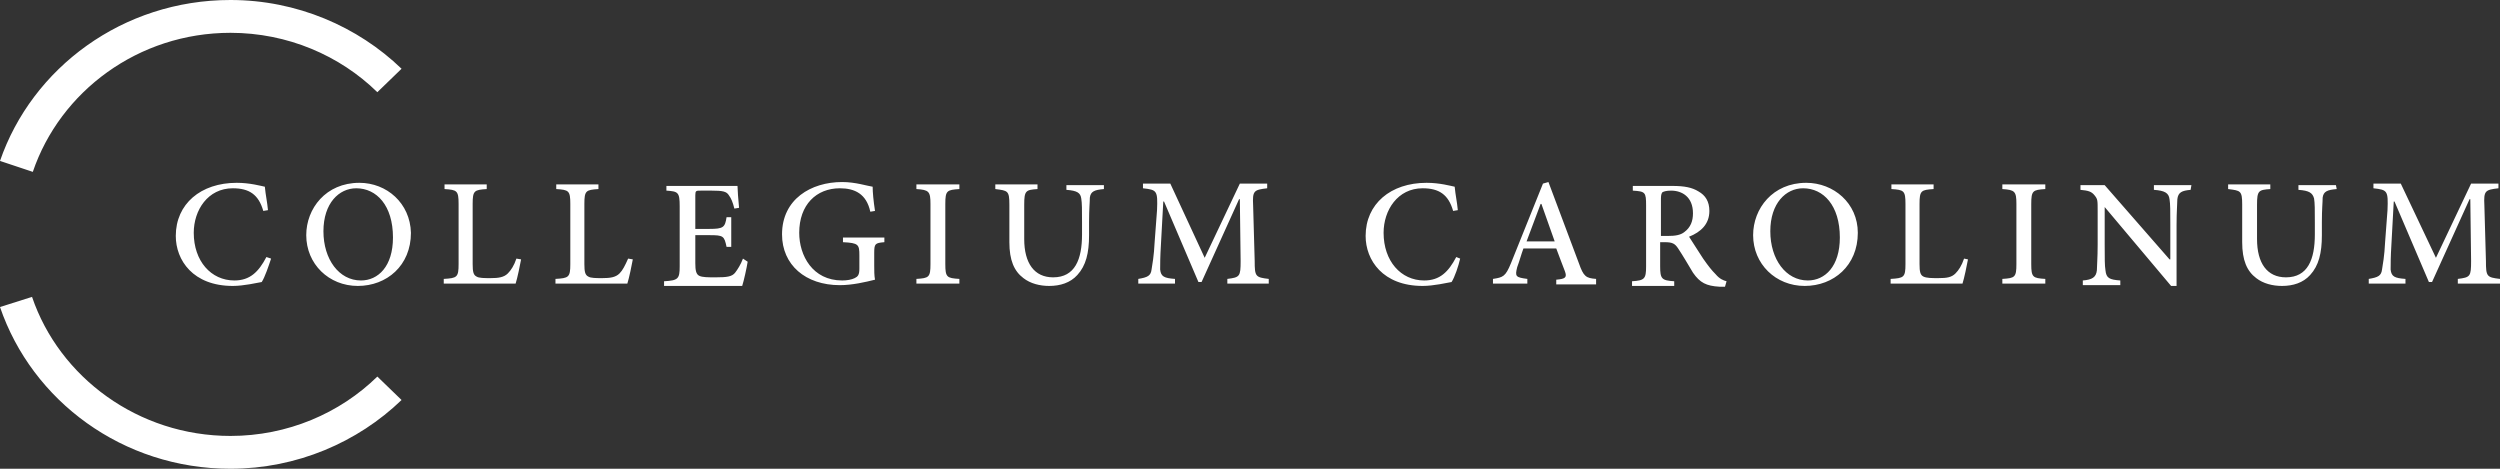
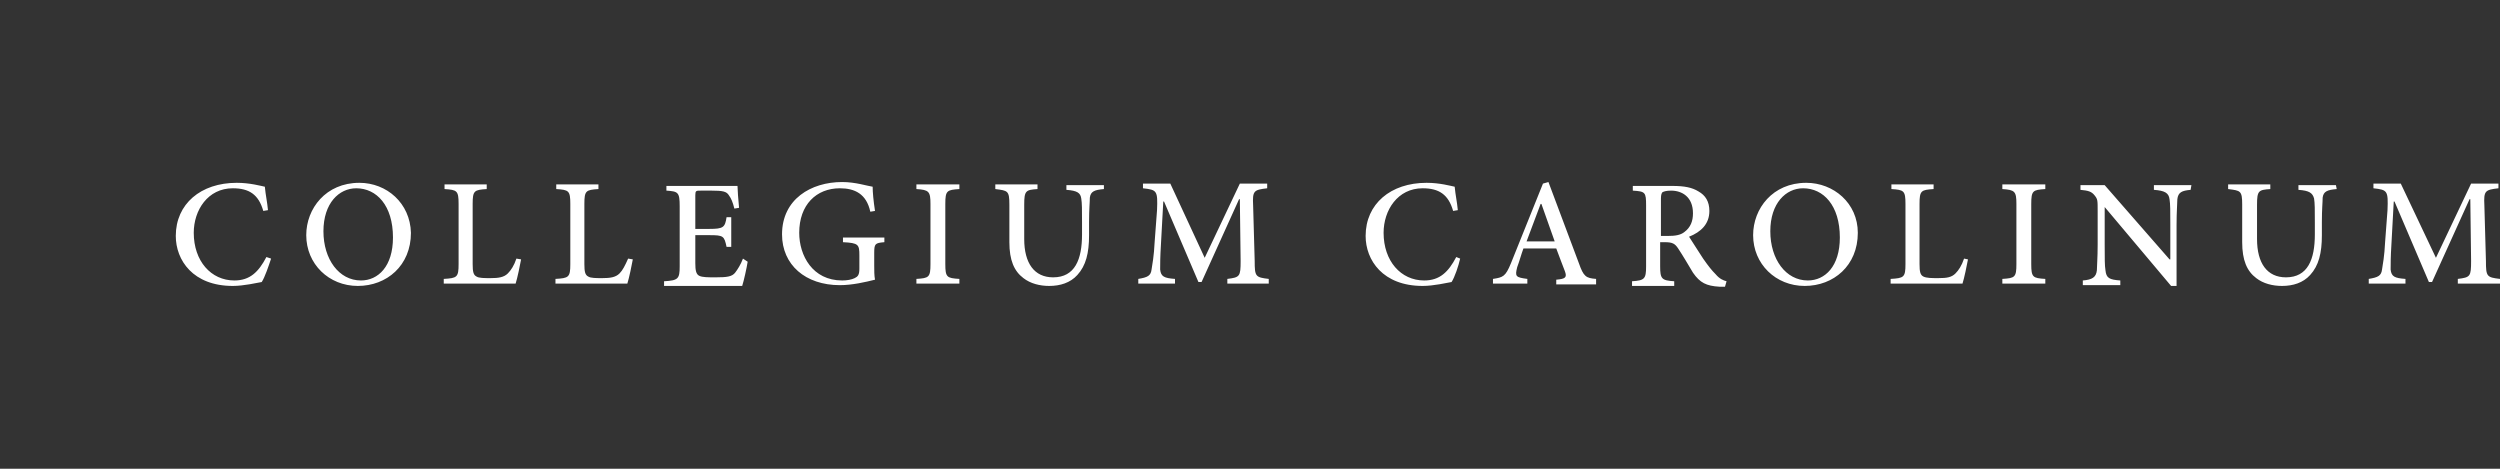
<svg xmlns="http://www.w3.org/2000/svg" version="1.1" id="Ebene_1" x="0px" y="0px" viewBox="0 0 320 60" style="enable-background:new 0 0 320 60;" xml:space="preserve">
  <rect x="0" y="0" width="320" height="60" fill="#333333" stroke="none" />
  <style type="text/css">
	.st0{fill:#FFFFFF;}
</style>
  <g>
    <g>
      <path class="st0" d="M320,36.3v-0.6c-1.7-0.2-1.8-0.3-1.8-2.3l-0.2-7.1c-0.1-1.9,0.1-2,1.8-2.2v-0.6h-3.5l-4.5,9.5l-4.5-9.5h-3.5    v0.6c1.8,0.2,1.9,0.3,1.8,2.8l-0.3,4c-0.1,2-0.3,2.9-0.4,3.6c-0.1,0.8-0.5,1-1.7,1.2v0.6h4.7v-0.6c-1.4-0.1-1.8-0.3-1.9-1.2    c0-0.7,0-1.6,0.1-3.2l0.3-5.5h0.1l4.4,10.3h0.4l4.8-10.6h0.1l0.1,7.9c0,2-0.1,2.1-1.7,2.3v0.6L320,36.3L320,36.3z M299,23.7h-4.8    v0.6c1.4,0.1,1.8,0.4,2,1.1c0.1,0.6,0.1,1.4,0.1,3.1V30c0,3.2-0.9,5.5-3.7,5.5c-2.4,0-3.7-1.8-3.7-4.9v-4.4c0-1.8,0.2-1.9,1.7-2    v-0.6h-5.4v0.6c1.6,0.2,1.8,0.2,1.8,2V31c0,2.3,0.6,3.7,1.8,4.6c0.9,0.7,2.1,1,3.3,1c1.4,0,2.7-0.4,3.6-1.4    c1.1-1.2,1.5-2.8,1.5-5.1v-1.7c0-1.7,0.1-2.5,0.1-3.1c0.1-0.8,0.6-1,1.8-1.1L299,23.7L299,23.7z M280.5,23.7h-4.8v0.6    c1.4,0.1,1.9,0.4,2,1.2c0.1,0.6,0.1,1.5,0.1,3.2v4.5h-0.1l-8.3-9.5h-3.1v0.6c1,0.1,1.4,0.2,1.8,0.7c0.4,0.5,0.4,0.6,0.4,2v4.3    c0,1.8-0.1,2.7-0.1,3.3c-0.1,0.9-0.6,1.2-1.8,1.3v0.6h4.8v-0.6c-1.4-0.1-1.8-0.3-1.9-1.3c-0.1-0.6-0.1-1.5-0.1-3.3v-4.8h0    l8.5,10.1h0.7v-7.8c0-1.8,0.1-2.7,0.1-3.3c0.1-0.9,0.6-1.1,1.7-1.2L280.5,23.7L280.5,23.7z M261.8,36.3v-0.6    c-1.6-0.1-1.8-0.2-1.8-1.9v-7.7c0-1.7,0.2-1.8,1.8-1.9v-0.6h-5.5v0.6c1.6,0.1,1.8,0.3,1.8,1.9v7.7c0,1.7-0.2,1.8-1.8,1.9v0.6    H261.8z M251.4,33.1c-0.3,0.9-0.7,1.5-1.1,1.9c-0.5,0.5-1.1,0.6-2.2,0.6c-0.8,0-1.5,0-1.9-0.2c-0.4-0.2-0.5-0.6-0.5-1.6v-7.7    c0-1.7,0.2-1.8,1.8-1.9v-0.6h-5.4v0.6c1.6,0.1,1.8,0.2,1.8,1.9v7.7c0,1.7-0.2,1.8-1.9,1.9v0.6h9.2c0.2-0.6,0.6-2.5,0.7-3.1    L251.4,33.1z M230.8,24.1c2.6,0,4.7,2.2,4.7,6.3c0,3.7-1.9,5.5-4.1,5.5c-2.8,0-4.8-2.7-4.8-6.3C226.6,26,228.6,24.1,230.8,24.1     M231.2,23.4c-4.3,0-6.8,3.3-6.8,6.7c0,3.7,2.9,6.5,6.6,6.5c3.7,0,6.8-2.6,6.8-6.8C237.8,26,234.7,23.4,231.2,23.4 M212.6,30.2    v-4.8c0-0.5,0.1-0.7,0.2-0.8c0.2-0.1,0.5-0.2,1.1-0.2c1.4,0,2.8,0.8,2.8,2.9c0,1-0.3,1.8-1.1,2.4c-0.5,0.4-1.2,0.5-2.1,0.5    C213.5,30.2,212.6,30.2,212.6,30.2z M221,36c-0.4-0.1-0.9-0.3-1.4-0.9c-0.5-0.5-0.9-1-1.6-2c-0.6-0.9-1.4-2.2-1.8-2.8    c1.5-0.6,2.6-1.6,2.6-3.3c0-1.2-0.5-2-1.4-2.5c-0.8-0.5-1.8-0.7-3.3-0.7H209v0.6c1.6,0.1,1.7,0.2,1.7,1.9v7.8    c0,1.6-0.2,1.8-1.8,1.9v0.6h5.4v-0.6c-1.6-0.1-1.8-0.3-1.8-1.9v-3.1h0.6c1,0,1.3,0.2,1.7,0.8c0.6,0.9,1.3,2.1,1.9,3.1    c0.9,1.3,1.7,1.7,3.4,1.8c0.2,0,0.5,0,0.7,0L221,36z M199,30.9h-3.6c0.6-1.6,1.2-3.2,1.8-4.8h0.1L199,30.9z M204.3,36.3v-0.6    c-1.3-0.1-1.6-0.3-2.2-2c-1.3-3.4-2.6-7-3.9-10.4l-0.7,0.2l-4.1,10.2c-0.7,1.7-1,1.8-2.3,2v0.6h4.4v-0.6c-1.5-0.2-1.6-0.3-1.3-1.5    c0.3-0.8,0.5-1.6,0.8-2.4h4.2c0.4,1.1,0.8,2.1,1.1,2.9c0.3,0.8,0.1,1-1.1,1.1v0.6H204.3z M186.4,32.9c-1,1.9-2.1,3-4.1,3    c-3,0-5.2-2.5-5.2-6.1c0-2.9,1.8-5.7,5-5.7c2.1,0,3.3,0.8,3.9,2.9l0.6-0.1c-0.1-1.1-0.3-1.9-0.4-3c-0.5-0.1-1.9-0.5-3.6-0.5    c-4.6,0-7.8,2.7-7.8,6.8c0,3.1,2.2,6.4,7.3,6.4c1.4,0,3.1-0.4,3.7-0.5c0.4-0.6,0.9-2.1,1.1-3L186.4,32.9z M162.4,36.3v-0.6    c-1.7-0.2-1.8-0.3-1.8-2.3l-0.2-7.1c-0.1-1.9,0.1-2,1.8-2.2v-0.6h-3.5l-4.5,9.5l-4.4-9.5h-3.5v0.6c1.8,0.2,1.9,0.3,1.8,2.8l-0.3,4    c-0.1,2-0.3,2.9-0.4,3.6c-0.1,0.8-0.5,1-1.7,1.2v0.6h4.7v-0.6c-1.4-0.1-1.8-0.3-1.9-1.2c0-0.7,0-1.6,0.1-3.2l0.3-5.5h0.1l4.4,10.3    h0.4l4.8-10.6h0.1l0.1,7.9c0,2-0.1,2.1-1.7,2.3v0.6L162.4,36.3L162.4,36.3z M141.3,23.7h-4.8v0.6c1.4,0.1,1.8,0.4,1.9,1.1    c0.1,0.6,0.1,1.4,0.1,3.1V30c0,3.2-0.9,5.5-3.7,5.5c-2.4,0-3.7-1.8-3.7-4.9v-4.4c0-1.8,0.2-1.9,1.7-2v-0.6h-5.4v0.6    c1.6,0.2,1.8,0.2,1.8,2V31c0,2.3,0.6,3.7,1.8,4.6c0.9,0.7,2.1,1,3.3,1c1.4,0,2.7-0.4,3.6-1.4c1.1-1.2,1.5-2.8,1.5-5.1v-1.7    c0-1.7,0.1-2.5,0.1-3.1c0.1-0.8,0.6-1,1.8-1.1L141.3,23.7L141.3,23.7z M122.8,36.3v-0.6c-1.6-0.1-1.8-0.2-1.8-1.9v-7.7    c0-1.7,0.2-1.8,1.8-1.9v-0.6h-5.5v0.6c1.6,0.1,1.8,0.3,1.8,1.9v7.7c0,1.7-0.2,1.8-1.8,1.9v0.6H122.8z M113.2,30.4h-5.3V31    c2,0.1,2.1,0.3,2.1,1.7v1.7c0,0.8-0.2,1-0.6,1.2c-0.4,0.2-1,0.3-1.6,0.3c-3.8,0-5.5-3.2-5.5-6.1c0-3.6,2.2-5.7,5.2-5.7    c1.9,0,3.4,0.7,3.9,3l0.6-0.1c-0.2-1.3-0.3-2.4-0.3-3.1c-0.7-0.1-2.2-0.6-3.9-0.6c-4,0-7.7,2.2-7.7,6.7c0,3.9,3,6.5,7.4,6.5    c1.6,0,3.3-0.4,4.5-0.7c-0.1-0.5-0.1-1.2-0.1-1.8v-1.6c0-1.2,0.1-1.3,1.3-1.4L113.2,30.4L113.2,30.4z M95.1,33.1    c-0.3,0.8-0.7,1.4-1,1.8c-0.4,0.5-1,0.6-2.5,0.6c-1,0-1.7,0-2.1-0.2c-0.4-0.2-0.5-0.7-0.5-1.6v-3.6h1.8c1.8,0,1.9,0.1,2.2,1.5h0.6    v-3.8H93c-0.2,1.3-0.4,1.5-2.2,1.5h-1.8V25c0-0.6,0.1-0.6,0.7-0.6h1.4c1.4,0,1.9,0.1,2.2,0.6c0.3,0.4,0.5,0.9,0.7,1.7l0.6-0.1    c-0.1-1-0.2-2.4-0.2-2.8h-9.1v0.6c1.5,0.1,1.7,0.2,1.7,2v7.7c0,1.6-0.2,1.8-2,1.9v0.6H95c0.2-0.6,0.6-2.4,0.7-3.1L95.1,33.1z     M80.4,33.1C80,34,79.7,34.6,79.3,35c-0.5,0.5-1.2,0.6-2.2,0.6c-0.8,0-1.5,0-1.8-0.2c-0.4-0.2-0.5-0.6-0.5-1.6v-7.7    c0-1.7,0.2-1.8,1.8-1.9v-0.6h-5.4v0.6c1.6,0.1,1.8,0.2,1.8,1.9v7.7c0,1.7-0.2,1.8-1.9,1.9v0.6h9.2c0.2-0.6,0.6-2.5,0.7-3.1    L80.4,33.1z M66.1,33.1c-0.3,0.9-0.7,1.5-1.1,1.9c-0.5,0.5-1.2,0.6-2.2,0.6c-0.8,0-1.5,0-1.8-0.2c-0.4-0.2-0.5-0.6-0.5-1.6v-7.7    c0-1.7,0.2-1.8,1.8-1.9v-0.6h-5.4v0.6c1.6,0.1,1.8,0.2,1.8,1.9v7.7c0,1.7-0.2,1.8-1.9,1.9v0.6H66c0.2-0.6,0.6-2.5,0.7-3.1    L66.1,33.1z M45.6,24.1c2.6,0,4.7,2.2,4.7,6.3c0,3.7-1.9,5.5-4.1,5.5c-2.8,0-4.8-2.7-4.8-6.3C41.4,26,43.4,24.1,45.6,24.1     M46,23.4c-4.3,0-6.8,3.3-6.8,6.7c0,3.7,2.9,6.5,6.6,6.5c3.7,0,6.8-2.6,6.8-6.8C52.5,26,49.5,23.4,46,23.4 M34.1,32.9    c-1,1.9-2.1,3-4.1,3c-3,0-5.2-2.5-5.2-6.1c0-2.9,1.8-5.7,5-5.7c2.1,0,3.3,0.8,3.9,2.9l0.6-0.1c-0.1-1.1-0.3-1.9-0.4-3    c-0.5-0.1-1.9-0.5-3.6-0.5c-4.6,0-7.8,2.7-7.8,6.8c0,3.1,2.2,6.4,7.3,6.4c1.4,0,3.1-0.4,3.7-0.5c0.4-0.6,0.9-2.1,1.2-3L34.1,32.9z    " />
-       <path class="st0" d="M0,39.3C4.1,51.3,15.7,60,29.5,60c8.5,0,16.3-3.4,21.9-8.8l-3.1-3c-4.8,4.7-11.5,7.6-18.8,7.6    C17.7,55.8,7.6,48.3,4.1,38L0,39.3z M51.4,8.8C45.8,3.4,38,0,29.5,0C15.7,0,4.1,8.7,0,20.6L4.2,22C7.7,11.7,17.7,4.2,29.5,4.2    c7.3,0,14,2.9,18.8,7.6L51.4,8.8z" />
    </g>
  </g>
</svg>